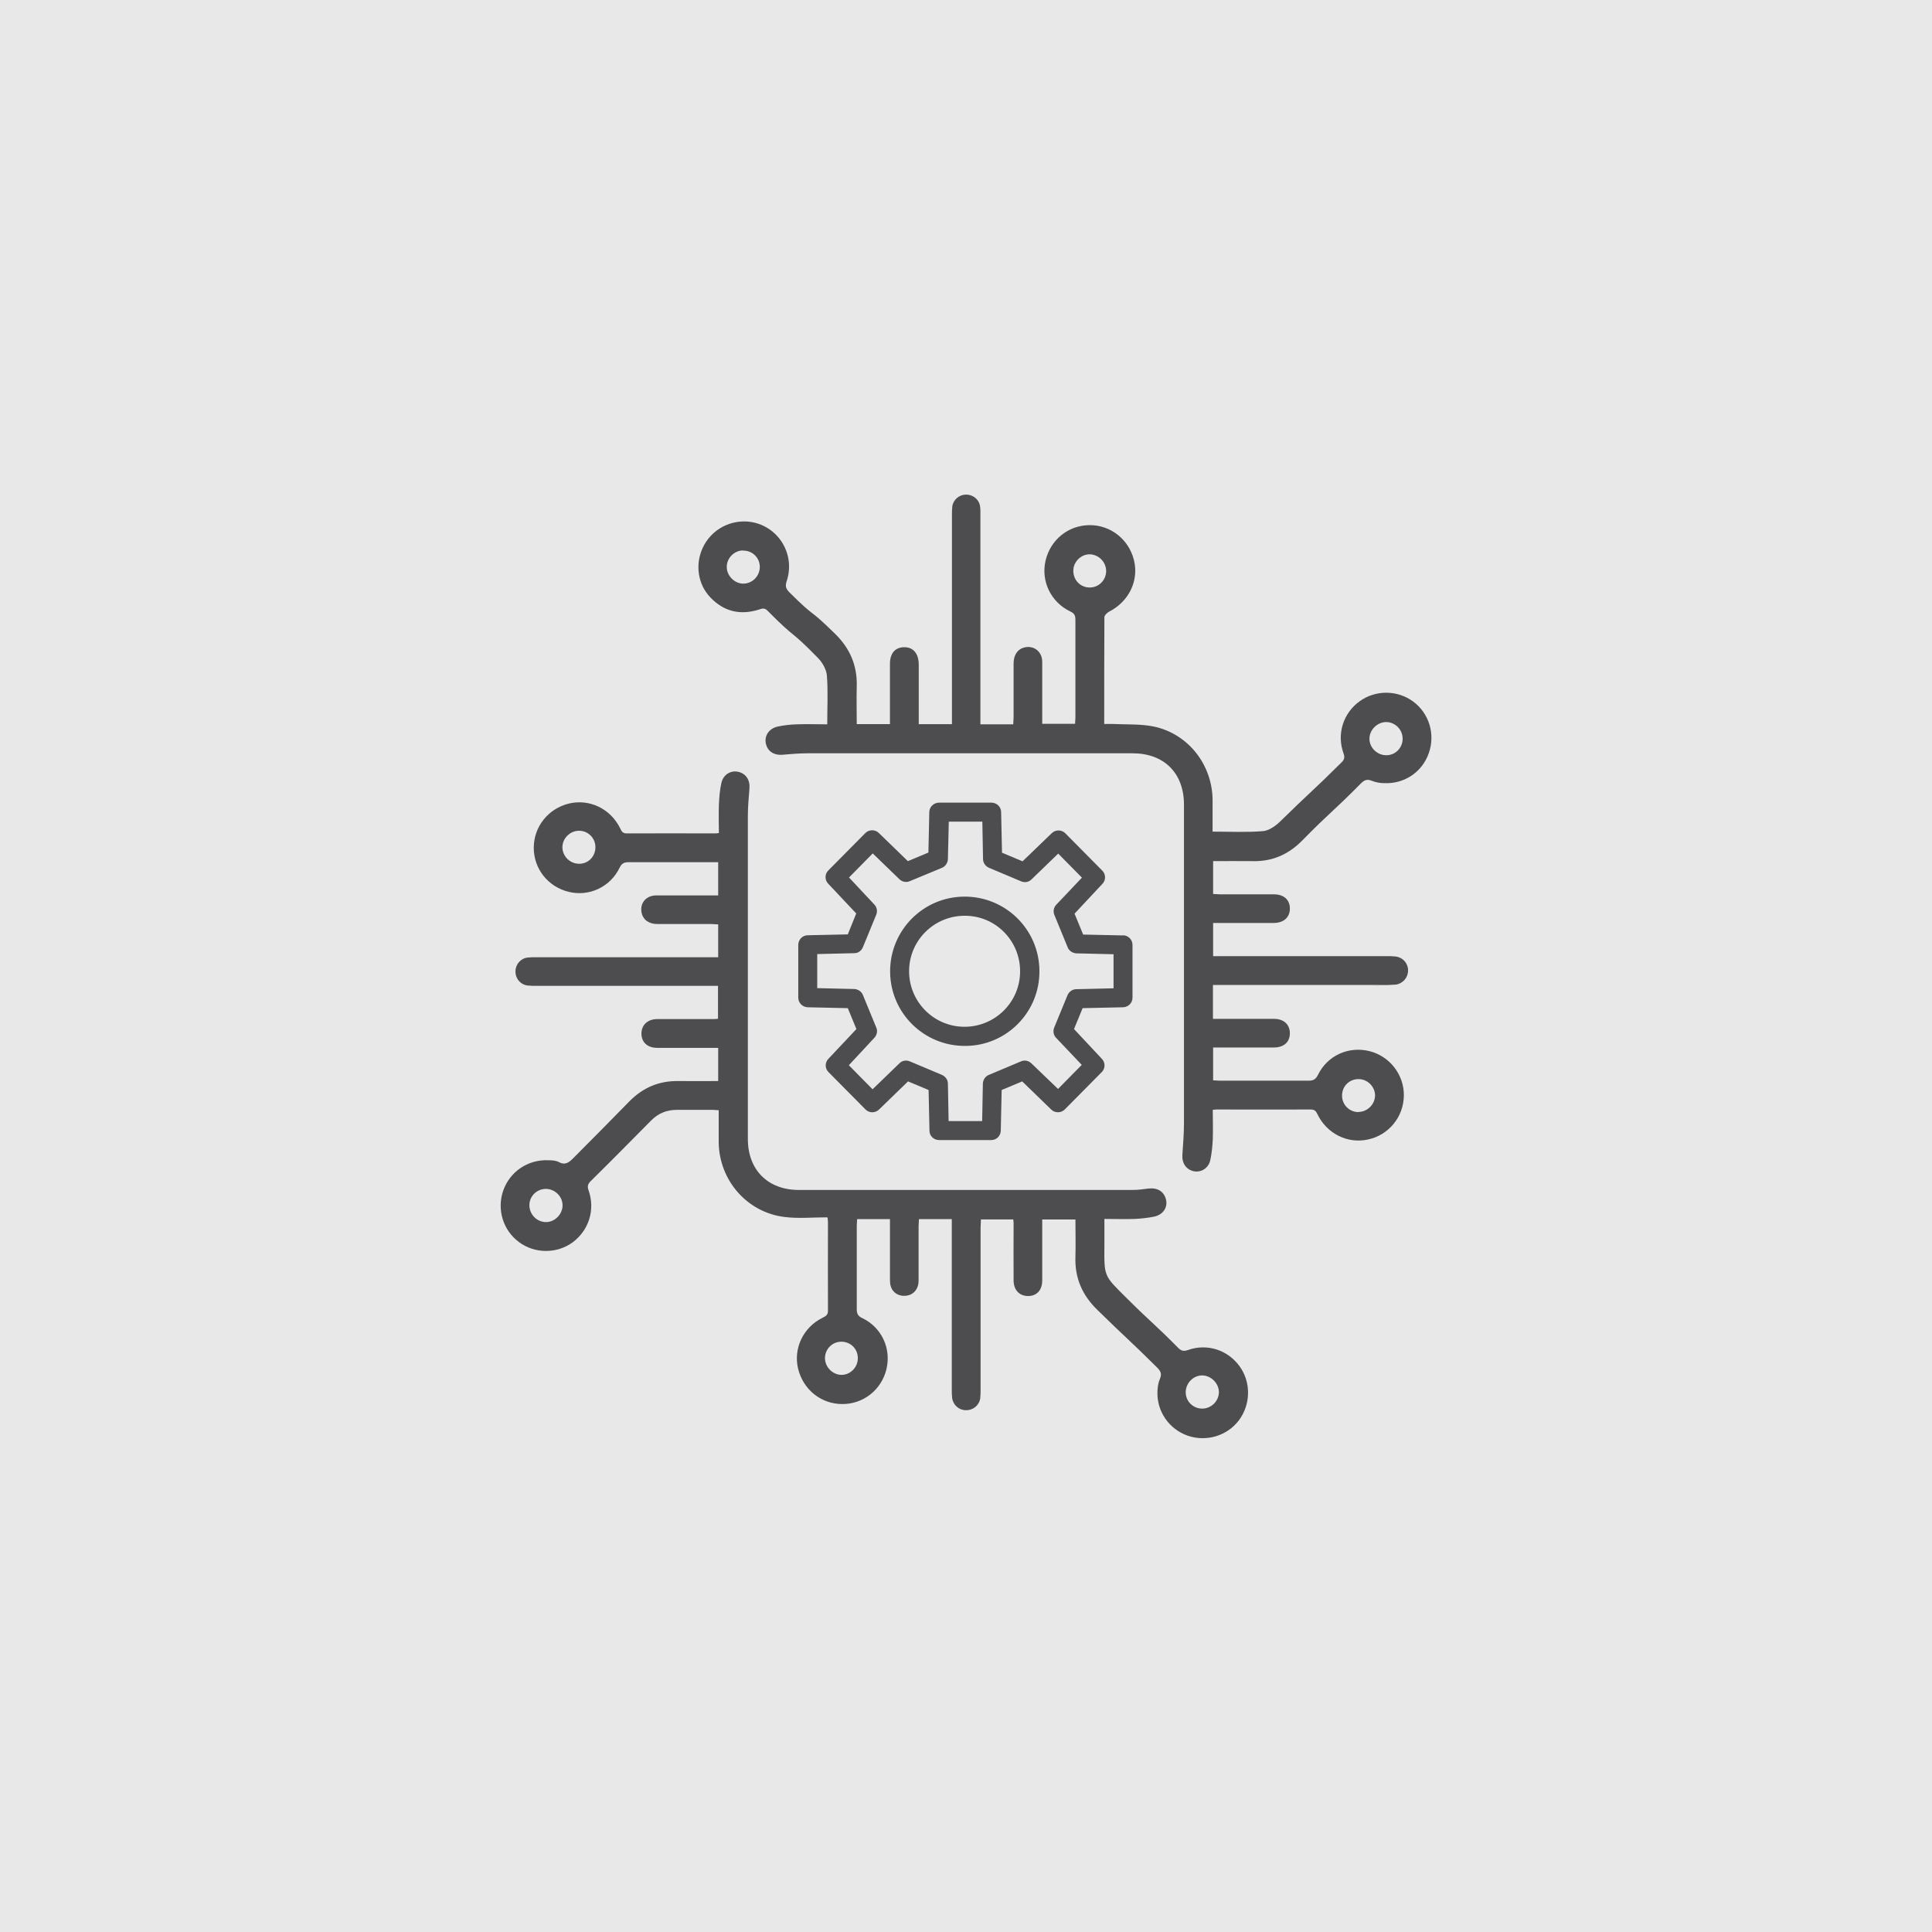
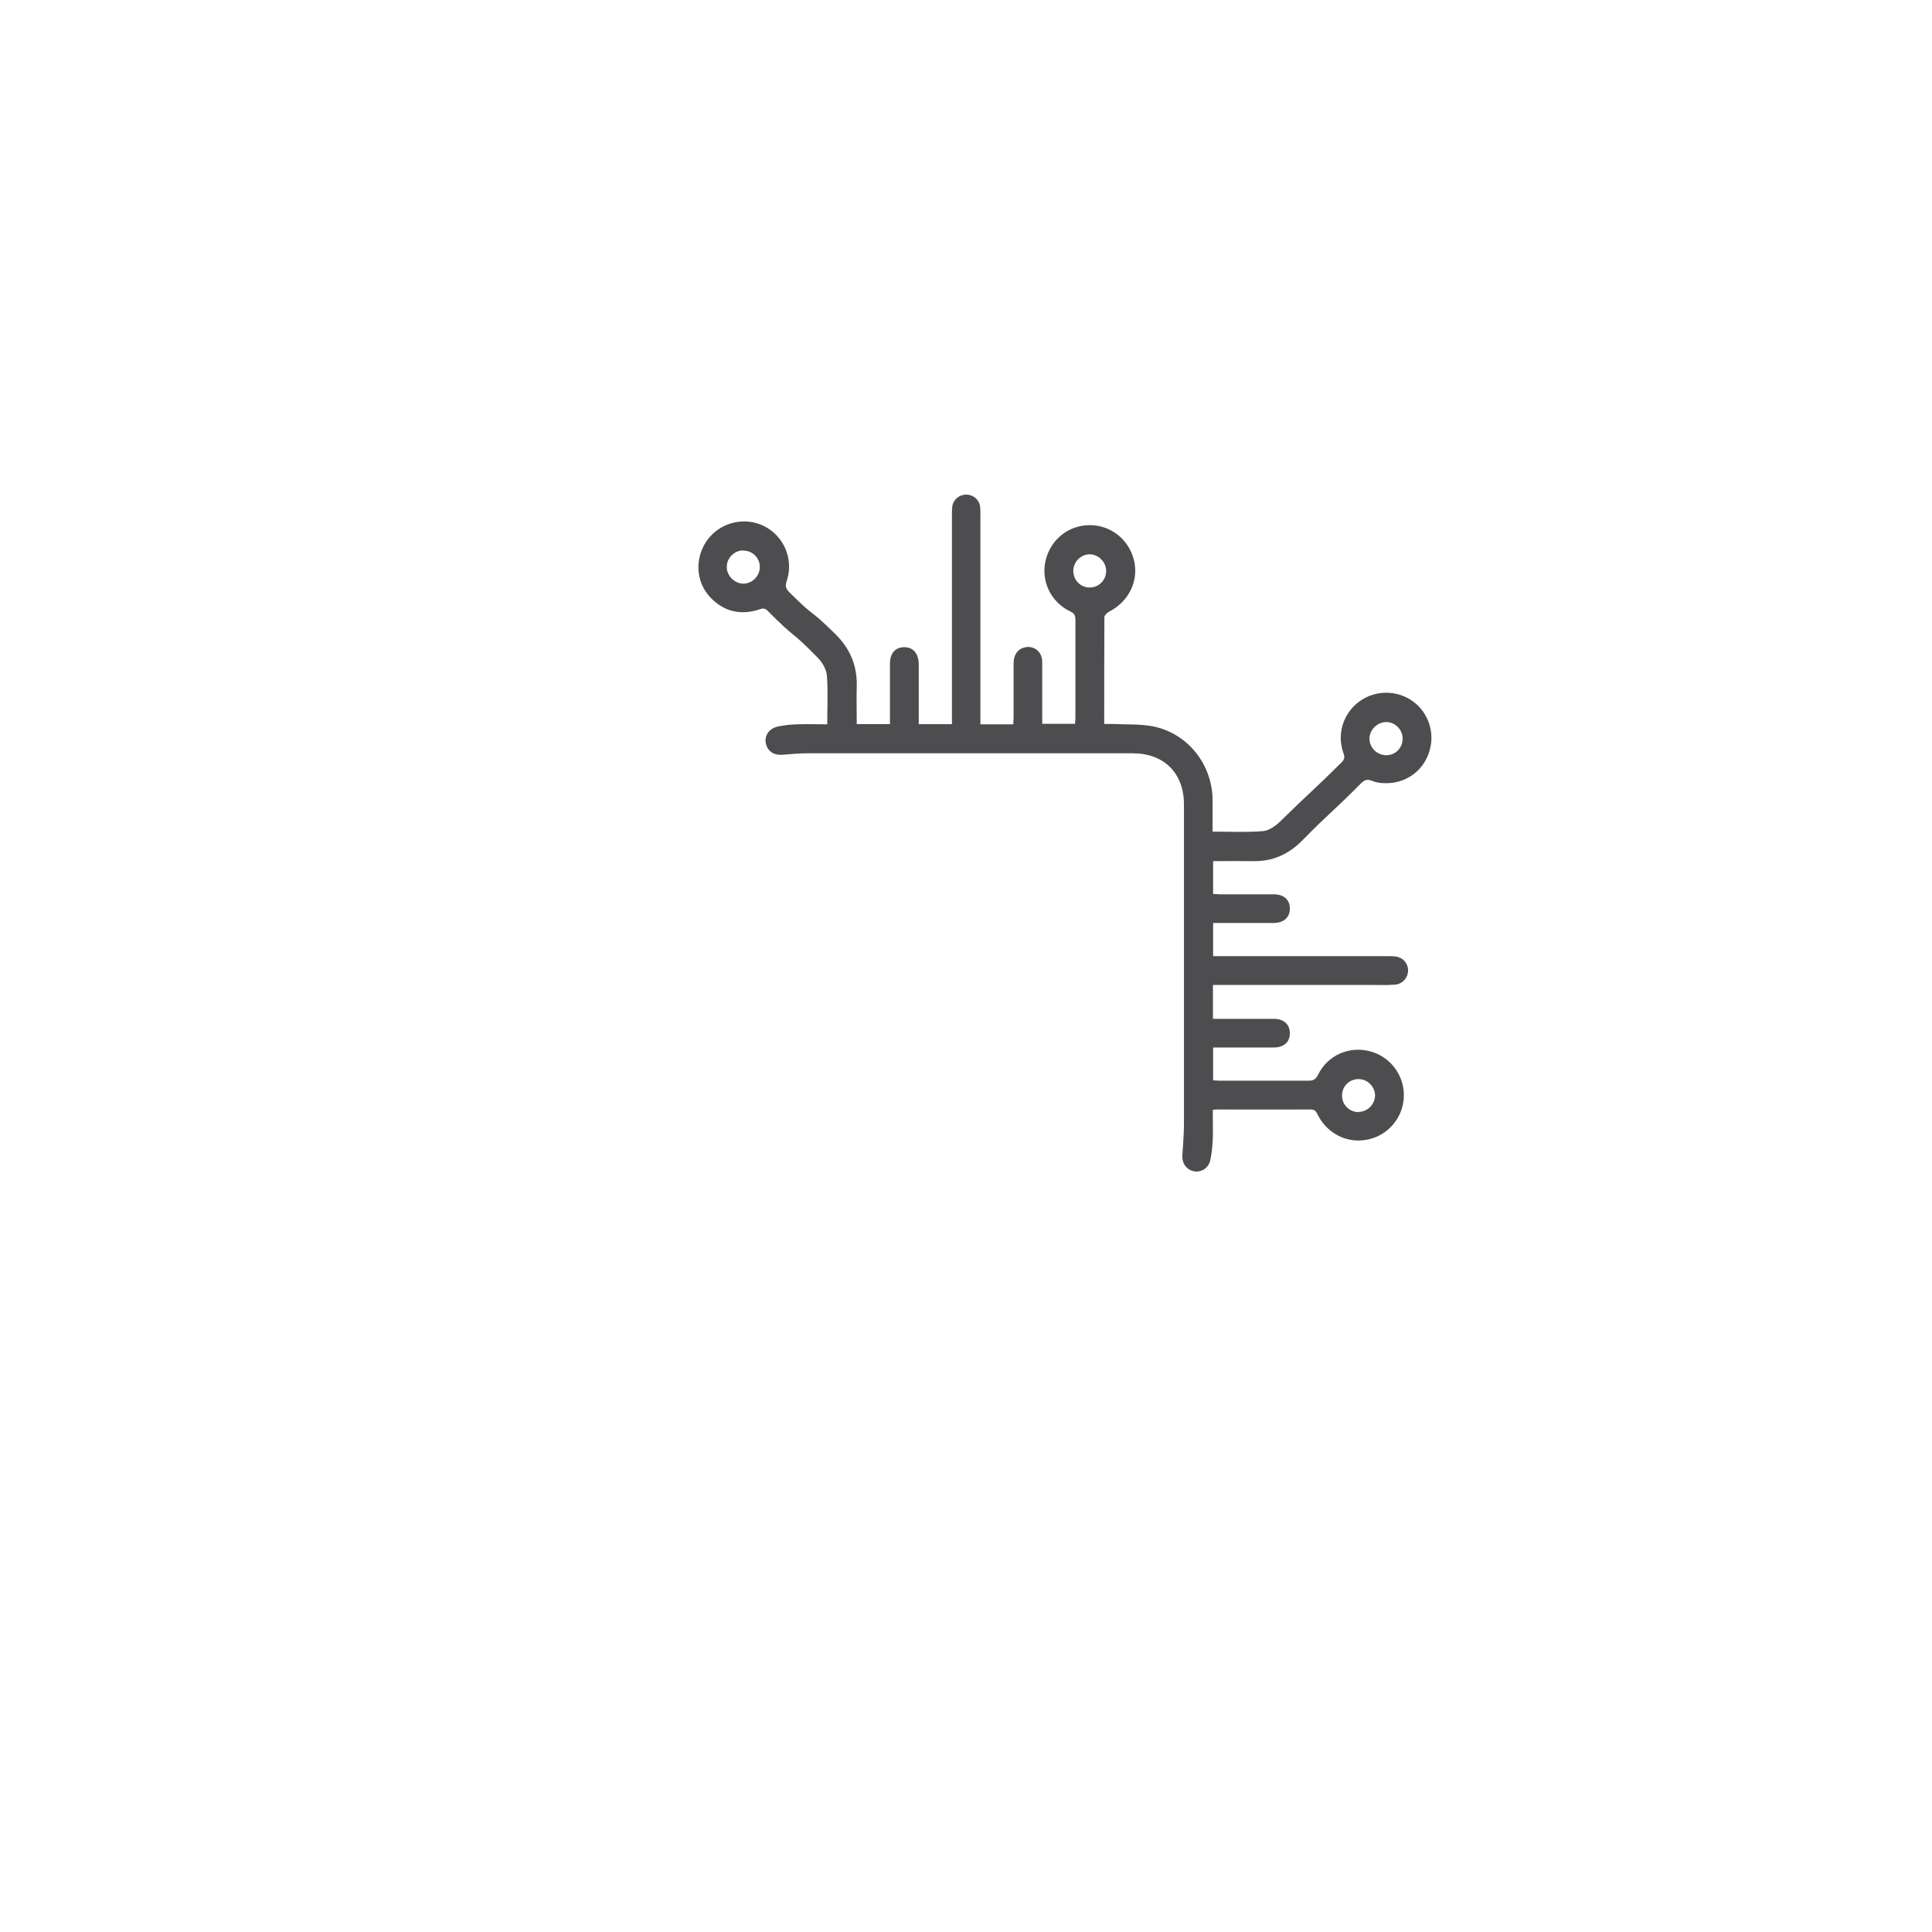
<svg xmlns="http://www.w3.org/2000/svg" viewBox="0 0 110 110">
  <defs>
    <style>.d{fill:#4d4d4f;}.e{fill:#e8e8e8;}</style>
  </defs>
  <g id="a" />
  <g id="b">
    <g id="c">
-       <rect class="e" width="110" height="110" />
      <g>
-         <path class="d" d="M47.08,69.31c-.83,0-1.63,.08-2.41-.02-2.14-.26-3.72-2.09-3.75-4.24,0-.6,0-1.21,0-1.84-.13,0-.23-.02-.34-.02-.68,0-1.36,0-2.04,0-.59,0-1.07,.2-1.48,.62-1.7,1.71-1.71,1.74-3.43,3.44-.16,.16-.2,.29-.12,.52,.39,1.1,.02,2.27-.9,2.96-.9,.66-2.16,.66-3.06-.01-.91-.67-1.27-1.86-.9-2.93,.38-1.08,1.4-1.78,2.57-1.73,.2,0,.42,.01,.59,.1,.37,.2,.58,.03,.83-.22,1.63-1.64,1.58-1.59,3.2-3.24,.78-.79,1.7-1.17,2.8-1.15,.74,.01,1.48,0,2.25,0v-1.89c-.51,0-1.01,0-1.51,0-.65,0-1.31,0-1.96,0-.55,0-.89-.31-.9-.8,0-.5,.34-.83,.9-.84,1.08,0,2.16,0,3.24,0,.06,0,.12,0,.22-.02v-1.87h-.49c-4.12,0-5.7,0-9.82,0-.18,0-.35,0-.53-.02-.41-.05-.7-.4-.69-.81,0-.39,.29-.73,.68-.78,.17-.02,.35-.02,.53-.02,4.12,0,5.7,0,9.82,0h.51v-1.87c-.14,0-.27-.02-.4-.02-1.02,0-2.04,0-3.06,0-.49,0-.82-.25-.9-.64-.11-.55,.25-.99,.84-.99,1.03,0,2.06,0,3.09,0,.14,0,.27,0,.43,0v-1.89h-.36c-2.19,0-2.56,0-4.74,0-.26,0-.39,.07-.51,.31-.53,1.1-1.73,1.66-2.89,1.38-1.18-.28-2-1.31-2-2.51,0-1.2,.82-2.23,2-2.52,1.17-.28,2.37,.29,2.92,1.41,.08,.16,.13,.29,.37,.29,2.29-.01,2.76,0,5.05,0,.05,0,.1-.01,.2-.02,0-.54-.02-1.07,0-1.61,.02-.41,.05-.83,.14-1.23,.1-.48,.52-.74,.95-.65,.45,.1,.69,.46,.65,.96-.04,.51-.09,1.03-.09,1.54,0,6.14,0,12.27,0,18.41,0,1.76,1.14,2.9,2.9,2.9,6.34,0,12.68,0,19.01,0,.3,0,.6-.04,.9-.08,.52-.06,.89,.17,1,.64,.1,.44-.17,.85-.68,.96-.35,.07-.72,.11-1.08,.13-.56,.02-1.13,0-1.75,0,0,.5,0,.97,0,1.44-.01,1.87-.06,1.75,1.29,3.09,1.48,1.47,1.43,1.32,2.9,2.8,.18,.19,.33,.22,.58,.13,1.08-.38,2.25,0,2.92,.92,.66,.9,.65,2.16-.02,3.07-.67,.9-1.86,1.26-2.93,.89-1.06-.37-1.77-1.39-1.72-2.53,.01-.25,.05-.51,.15-.73,.1-.25,.04-.4-.14-.59-1.65-1.64-1.76-1.67-3.42-3.3-.87-.84-1.3-1.82-1.26-3.03,.02-.7,0-1.4,0-2.13h-1.89c0,.64,0,1.27,0,1.89,0,.53,0,1.06,0,1.58,0,.55-.31,.89-.8,.89-.49,0-.82-.33-.83-.87-.01-1.09,0-2.19,0-3.28,0-.06-.01-.12-.02-.21h-1.84c0,.15-.02,.31-.02,.46,0,4.14,0,5.06,0,9.19,0,.18,0,.35-.02,.53-.06,.41-.41,.69-.82,.68-.39,0-.72-.29-.78-.69-.02-.17-.02-.35-.02-.53,0-4.12,0-5.03,0-9.16v-.5h-1.87c0,.14-.02,.28-.02,.41,0,1.03,0,2.06,0,3.09,0,.48-.28,.8-.68,.86-.41,.06-.78-.14-.9-.52-.05-.14-.05-.3-.05-.44,0-.99,0-1.99,0-2.98v-.42h-1.87c0,.13-.02,.25-.02,.37,0,2.19,0,2.59,0,4.77,0,.26,.08,.39,.32,.5,1.1,.53,1.65,1.73,1.37,2.9-.28,1.18-1.32,2-2.52,1.99-1.2,0-2.22-.82-2.51-2.01-.28-1.15,.29-2.36,1.39-2.9,.2-.1,.32-.17,.31-.43-.01-2.24,0-2.69,0-4.92,0-.09,0-.17-.02-.35Zm-15.99-1.62c-.52,0-.94,.4-.95,.92,0,.53,.42,.97,.95,.97,.5,0,.94-.45,.94-.95,0-.51-.43-.93-.94-.94Zm37.36,12.51c.51,0,.94-.42,.95-.93,0-.5-.43-.94-.93-.96-.52-.01-.96,.43-.96,.96,0,.52,.42,.93,.94,.93Zm-34.55-31.97c0-.52-.42-.93-.93-.93-.51,0-.94,.42-.95,.93,0,.52,.43,.95,.96,.95,.52,0,.92-.42,.92-.94Zm14.01,28.16c-.52,0-.93,.41-.94,.93,0,.51,.42,.94,.92,.96,.52,.01,.96-.43,.95-.96,0-.52-.41-.93-.94-.93Z" />
        <path class="d" d="M69.06,56.12v1.89c.33,0,.64,0,.95,0,.84,0,1.69,0,2.53,0,.57,0,.91,.34,.9,.84-.01,.49-.35,.79-.91,.79-1.14,0-2.29,0-3.46,0v1.87c.12,0,.24,.02,.37,.02,2.18,0,2.88,0,5.06,0,.27,0,.41-.07,.54-.33,.54-1.11,1.75-1.65,2.94-1.35,1.15,.29,1.96,1.34,1.95,2.52-.01,1.22-.86,2.26-2.05,2.51-1.16,.25-2.33-.33-2.87-1.44-.08-.17-.16-.27-.38-.27-2.28,.01-3.08,0-5.36,0-.06,0-.12,.01-.22,.02,0,.58,.02,1.14,0,1.7-.02,.39-.06,.78-.14,1.16-.1,.46-.51,.71-.92,.64-.45-.09-.7-.45-.67-.94,.04-.6,.09-1.2,.09-1.8,0-6.05,0-12.1,0-18.14,0-1.79-1.13-2.92-2.92-2.92-6.17,0-12.35,0-18.52,0-.46,0-.93,.04-1.39,.08-.51,.05-.89-.19-.98-.66-.08-.43,.19-.83,.67-.94,.37-.08,.74-.12,1.12-.13,.56-.02,1.13,0,1.71,0,0-.95,.05-1.87-.02-2.78-.03-.34-.25-.73-.49-.98-1.73-1.77-1.15-.95-2.89-2.71-.18-.18-.31-.12-.5-.06-1.06,.33-1.99,.11-2.76-.7-.72-.76-.87-1.89-.42-2.84,.44-.93,1.39-1.51,2.43-1.48,1.71,.06,2.89,1.75,2.34,3.4-.09,.27-.05,.42,.14,.62,1.66,1.65,.96,.75,2.63,2.39,.84,.83,1.25,1.79,1.22,2.97-.02,.71,0,1.43,0,2.16h1.89c0-.14,0-.28,0-.41,0-1.01,0-2.01,0-3.02,0-.61,.3-.95,.82-.95,.51,0,.81,.36,.82,.97,0,.99,0,1.99,0,2.98,0,.14,0,.27,0,.43h1.89v-.48c0-4.14,0-7.25,0-11.39,0-.18,0-.35,.02-.53,.06-.39,.4-.67,.79-.67,.39,0,.74,.28,.79,.67,.03,.17,.02,.35,.02,.53,0,4.14,0,7.25,0,11.39v.49h1.87c0-.13,.02-.27,.02-.4,0-1.02,0-2.04,0-3.06,0-.48,.22-.81,.59-.91,.55-.15,1.04,.22,1.04,.81,0,1.03,0,2.06,0,3.09,0,.14,0,.27,0,.44h1.87c0-.12,.02-.23,.02-.34,0-2.2,0-3.38,0-5.58,0-.25-.06-.37-.3-.48-1.1-.53-1.67-1.72-1.4-2.89,.28-1.19,1.29-2.01,2.5-2.02,1.2-.01,2.23,.8,2.53,1.98,.3,1.18-.29,2.38-1.42,2.95-.11,.06-.25,.2-.26,.3-.01,2.35-.01,3.68-.01,6.09,.17,0,.33,0,.48,0,.79,.04,1.6-.01,2.36,.15,1.95,.42,3.31,2.17,3.33,4.17,0,.6,0,1.2,0,1.81,.98,0,1.93,.05,2.88-.03,.33-.03,.7-.29,.96-.54,1.73-1.7,1.79-1.67,3.51-3.38,.17-.17,.18-.3,.1-.52-.39-1.09-.01-2.28,.92-2.95,.91-.66,2.16-.65,3.06,.02,.9,.67,1.26,1.86,.88,2.93-.37,1.07-1.38,1.76-2.53,1.71-.25,0-.51-.05-.73-.14-.25-.1-.4-.04-.59,.14-1.66,1.68-1.7,1.58-3.36,3.27-.79,.8-1.72,1.2-2.83,1.17-.74-.01-1.48,0-2.24,0v1.87c.13,0,.26,.02,.39,.02,1.02,0,2.04,0,3.06,0,.58,0,.92,.31,.92,.81,0,.5-.35,.82-.92,.82-1.01,0-2.01,0-3.02,0-.14,0-.27,0-.43,0v1.89h.47c4.14,0,5.29,0,9.43,0,.16,0,.33,0,.49,.02,.41,.05,.71,.38,.71,.79,0,.41-.29,.75-.7,.81-.16,.02-2.6,.1-.49,.02-4.14,0-5.29,0-9.43,0h-.49Zm-26.75-24.78c-.51,0-.94,.44-.93,.95,0,.5,.45,.94,.94,.94,.52,0,.95-.44,.94-.97-.01-.52-.44-.92-.95-.91Zm37.55,10.72c0-.52-.42-.94-.93-.95-.5,0-.95,.43-.96,.93-.01,.52,.43,.96,.96,.96,.52,0,.93-.42,.93-.94Zm-16.88-9.54c0-.51-.41-.94-.92-.96-.5-.01-.94,.41-.95,.92-.01,.54,.4,.97,.93,.97,.52,0,.93-.41,.94-.93Zm14.35,30.79c.51,0,.94-.41,.96-.92,.01-.5-.41-.94-.92-.95-.54-.01-.96,.4-.96,.94,0,.52,.41,.93,.93,.94Z" />
        <g>
-           <path class="d" d="M63.96,53.26l-2.29-.05-.49-1.19,1.58-1.69c.21-.21,.21-.55,0-.76l-2.11-2.13c-.21-.21-.56-.21-.77,0l-1.66,1.6-1.17-.49-.05-2.31c0-.3-.25-.54-.55-.54h-2.98c-.3,0-.55,.23-.56,.53l-.05,2.31-1.17,.49-1.65-1.6c-.21-.21-.56-.21-.77,0l-2.11,2.13c-.21,.21-.21,.55,0,.76l1.59,1.69-.48,1.19-2.28,.05c-.3,0-.54,.25-.54,.55v3c0,.3,.24,.54,.54,.55l2.28,.05,.49,1.19-1.59,1.69c-.21,.21-.21,.55,0,.76l2.11,2.13c.21,.21,.56,.21,.77,0l1.65-1.6,1.17,.49,.05,2.32c0,.3,.25,.53,.55,.53h2.97c.29,0,.53-.23,.54-.53l.05-2.32,1.17-.49,1.65,1.6c.21,.21,.56,.21,.77,0l2.11-2.13c.21-.21,.21-.55,0-.76l-1.58-1.69,.49-1.19,2.29-.05h0c.3,0,.55-.24,.55-.55v-3c0-.3-.24-.54-.54-.55Zm-.57,3.01l-2.11,.05c-.22,0-.41,.14-.5,.34l-.76,1.85c-.08,.2-.04,.43,.11,.58l1.46,1.54-1.35,1.37-1.52-1.46c-.16-.15-.39-.2-.59-.11l-1.83,.77c-.2,.08-.33,.28-.34,.5l-.04,2.13h-1.91l-.04-2.13c0-.22-.14-.41-.34-.5l-1.83-.77c-.21-.09-.45-.04-.6,.12l-1.52,1.47-1.35-1.37,1.45-1.56c.15-.16,.2-.39,.11-.59l-.76-1.85c-.08-.2-.28-.33-.49-.34l-2.11-.05v-1.94l2.11-.05c.22,0,.41-.14,.49-.34l.76-1.85c.08-.2,.04-.43-.11-.58l-1.44-1.54,1.35-1.37,1.52,1.47c.16,.15,.39,.2,.59,.11l1.83-.76c.2-.08,.33-.28,.34-.5l.05-2.13h1.91l.04,2.13c0,.22,.14,.41,.34,.5l1.83,.77c.2,.09,.44,.04,.59-.11l1.52-1.47,1.35,1.37-1.46,1.54c-.15,.16-.19,.38-.11,.58l.76,1.85c.08,.2,.28,.33,.5,.34l2.11,.05v1.94Z" />
-           <path class="d" d="M54.89,51.05c-2.35,.02-4.23,1.94-4.21,4.29,.02,2.35,1.94,4.23,4.29,4.21,2.33-.01,4.22-1.91,4.21-4.25v-.04c-.02-2.35-1.94-4.23-4.29-4.21Zm3.19,4.29c-.02,1.74-1.45,3.14-3.2,3.12-1.74-.02-3.14-1.45-3.12-3.2,.02-1.74,1.45-3.14,3.2-3.12,1.73,.01,3.12,1.42,3.12,3.16v.04Z" />
-         </g>
+           </g>
      </g>
    </g>
  </g>
</svg>